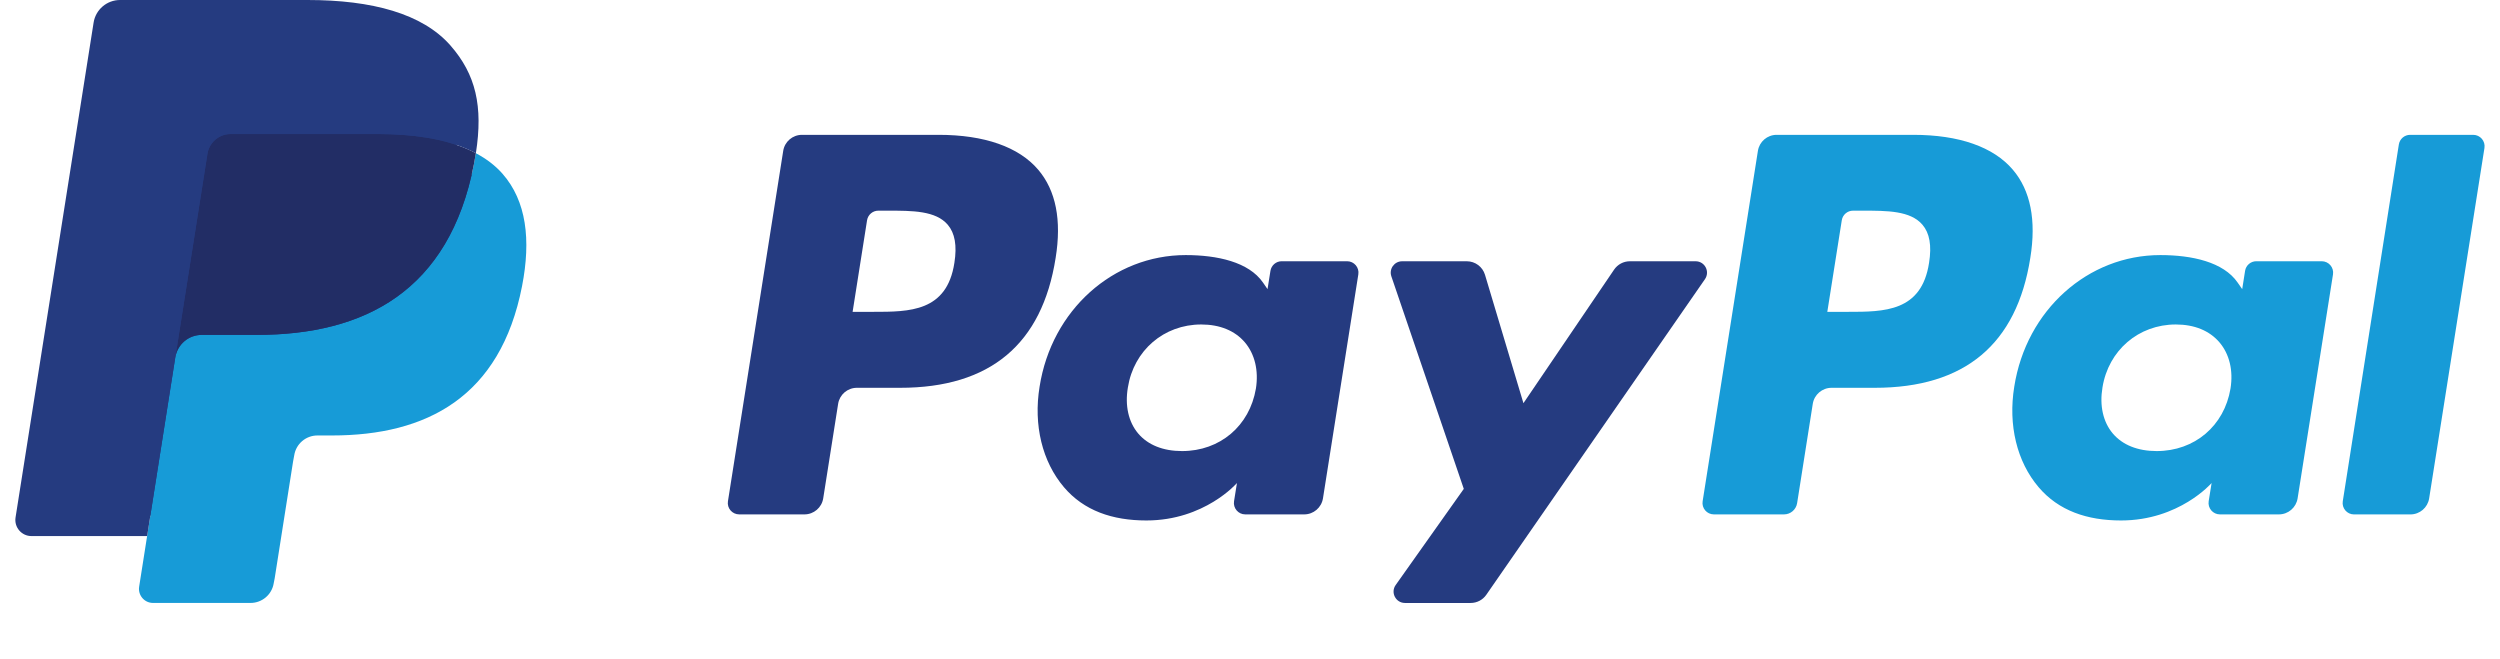
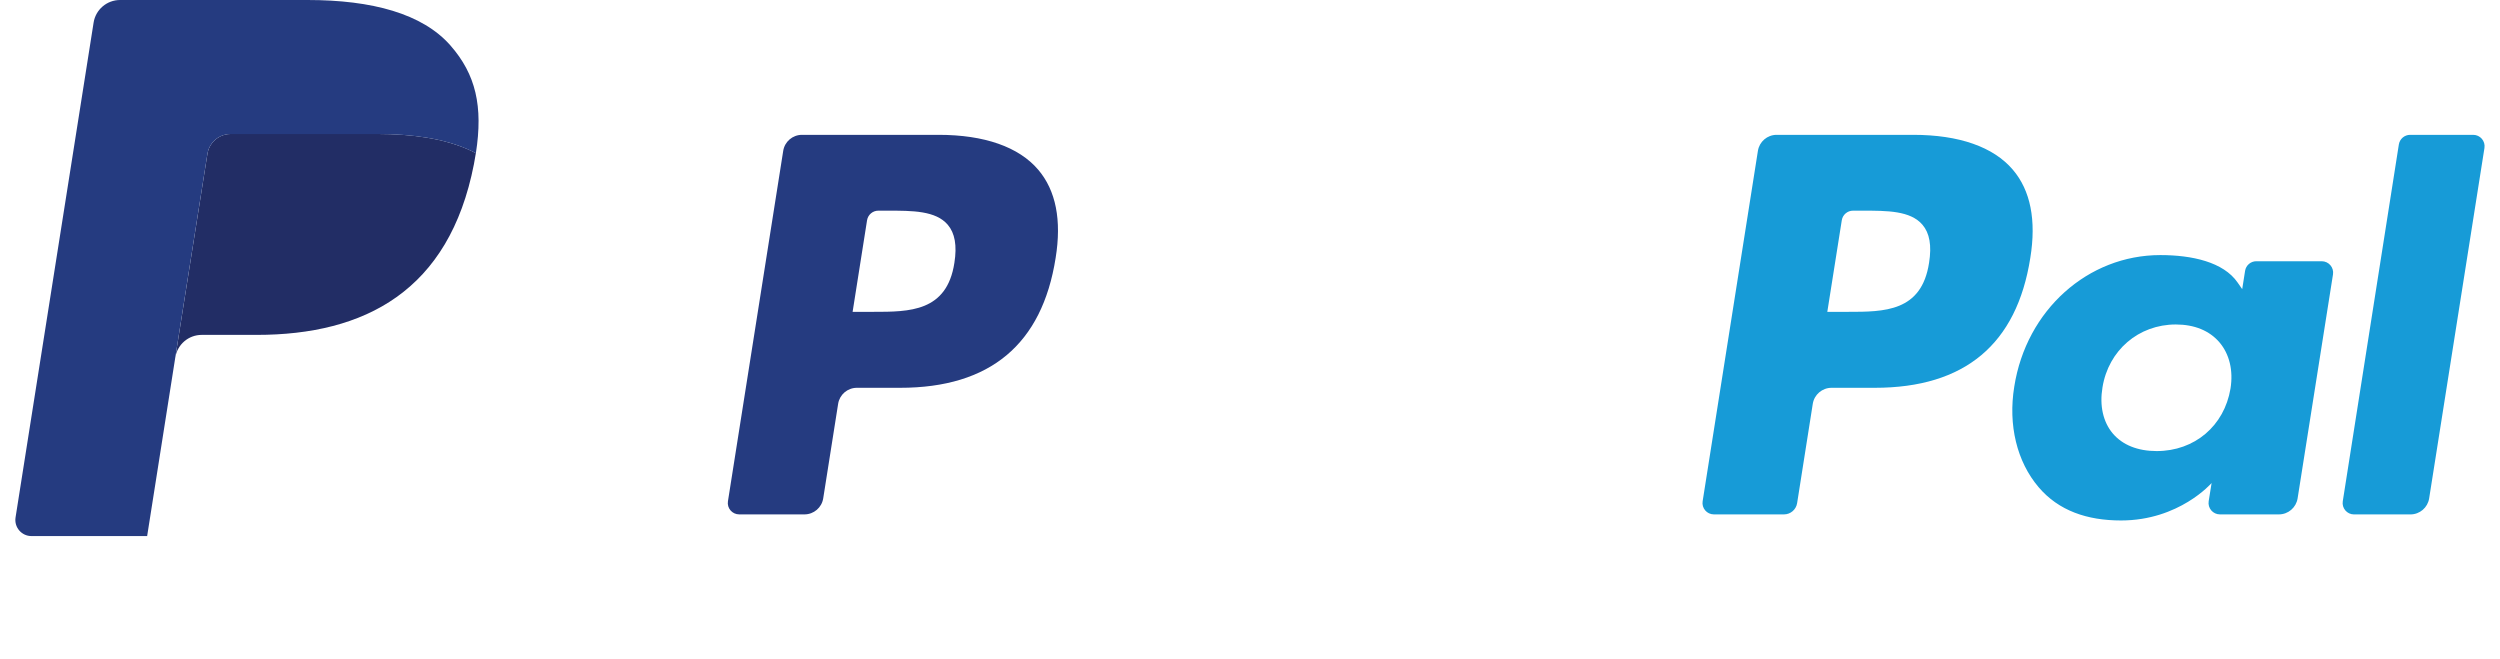
<svg xmlns="http://www.w3.org/2000/svg" fill="none" viewBox="0 0 91 24" height="24" width="91">
  <path fill="#253B80" d="M34.166 4.908H29.192C28.852 4.908 28.562 5.155 28.509 5.491L26.497 18.246C26.457 18.497 26.652 18.724 26.908 18.724H29.282C29.622 18.724 29.912 18.477 29.965 18.14L30.508 14.7C30.56 14.364 30.85 14.116 31.19 14.116H32.764C36.041 14.116 37.932 12.531 38.425 9.389C38.648 8.014 38.435 6.934 37.791 6.178C37.084 5.347 35.831 4.908 34.166 4.908ZM34.74 9.566C34.468 11.351 33.104 11.351 31.785 11.351H31.035L31.561 8.018C31.593 7.817 31.767 7.668 31.971 7.668H32.315C33.213 7.668 34.06 7.668 34.498 8.18C34.759 8.486 34.839 8.939 34.74 9.566Z" />
-   <path fill="#253B80" d="M49.035 9.509H46.653C46.45 9.509 46.275 9.658 46.244 9.859L46.138 10.525L45.972 10.284C45.456 9.535 44.306 9.285 43.159 9.285C40.527 9.285 38.279 11.279 37.841 14.075C37.613 15.47 37.937 16.804 38.728 17.734C39.454 18.589 40.492 18.945 41.728 18.945C43.849 18.945 45.025 17.582 45.025 17.582L44.919 18.244C44.879 18.497 45.074 18.724 45.327 18.724H47.473C47.814 18.724 48.102 18.476 48.156 18.14L49.443 9.988C49.484 9.737 49.289 9.509 49.035 9.509ZM45.715 14.145C45.485 15.505 44.405 16.419 43.028 16.419C42.336 16.419 41.783 16.197 41.428 15.777C41.076 15.359 40.943 14.765 41.055 14.103C41.269 12.754 42.367 11.811 43.724 11.811C44.4 11.811 44.95 12.036 45.312 12.46C45.675 12.888 45.819 13.486 45.715 14.145Z" />
-   <path fill="#253B80" d="M61.72 9.51H59.327C59.098 9.51 58.884 9.623 58.754 9.813L55.453 14.676L54.054 10.003C53.966 9.71 53.696 9.51 53.391 9.51H51.039C50.753 9.51 50.554 9.789 50.645 10.058L53.282 17.795L50.803 21.294C50.608 21.569 50.805 21.948 51.141 21.948H53.532C53.759 21.948 53.971 21.838 54.1 21.652L62.061 10.161C62.251 9.886 62.056 9.51 61.72 9.51Z" />
  <path fill="#179BD7" d="M69.644 4.908H64.67C64.33 4.908 64.041 5.155 63.988 5.491L61.976 18.246C61.936 18.497 62.131 18.724 62.385 18.724H64.937C65.174 18.724 65.377 18.551 65.415 18.316L65.985 14.7C66.038 14.364 66.328 14.116 66.668 14.116H68.241C71.519 14.116 73.409 12.531 73.903 9.389C74.126 8.014 73.912 6.934 73.268 6.178C72.562 5.347 71.309 4.908 69.644 4.908ZM70.218 9.566C69.947 11.351 68.583 11.351 67.264 11.351H66.514L67.041 8.018C67.073 7.817 67.246 7.668 67.45 7.668H67.794C68.692 7.668 69.54 7.668 69.977 8.18C70.239 8.486 70.318 8.939 70.218 9.566Z" />
  <path fill="#179BD7" d="M84.51 9.509H82.13C81.926 9.509 81.752 9.658 81.721 9.859L81.616 10.525L81.449 10.284C80.933 9.535 79.784 9.285 78.636 9.285C76.004 9.285 73.757 11.279 73.319 14.075C73.092 15.47 73.414 16.804 74.206 17.734C74.933 18.589 75.97 18.945 77.206 18.945C79.326 18.945 80.502 17.582 80.502 17.582L80.396 18.244C80.356 18.497 80.551 18.724 80.806 18.724H82.951C83.291 18.724 83.58 18.476 83.633 18.14L84.921 9.988C84.961 9.737 84.766 9.509 84.51 9.509ZM81.19 14.145C80.962 15.505 79.881 16.419 78.503 16.419C77.813 16.419 77.259 16.197 76.904 15.777C76.552 15.359 76.419 14.765 76.53 14.103C76.746 12.754 77.843 11.811 79.199 11.811C79.876 11.811 80.425 12.036 80.787 12.46C81.152 12.888 81.296 13.486 81.19 14.145Z" />
  <path fill="#179BD7" d="M87.318 5.259L85.277 18.246C85.237 18.498 85.432 18.725 85.685 18.725H87.738C88.079 18.725 88.368 18.478 88.421 18.141L90.434 5.387C90.474 5.136 90.279 4.908 90.025 4.908H87.727C87.524 4.909 87.349 5.057 87.318 5.259Z" />
-   <path fill="#253B80" d="M5.843 21.202L6.223 18.786L5.376 18.767H1.33L4.142 0.939C4.15 0.885 4.179 0.835 4.22 0.799C4.262 0.764 4.315 0.744 4.37 0.744H11.192C13.457 0.744 15.02 1.215 15.835 2.146C16.218 2.582 16.462 3.038 16.579 3.54C16.703 4.066 16.705 4.695 16.585 5.463L16.576 5.519V6.01L16.958 6.227C17.281 6.398 17.537 6.594 17.733 6.818C18.06 7.191 18.272 7.665 18.361 8.227C18.454 8.805 18.423 9.493 18.272 10.272C18.097 11.168 17.815 11.948 17.434 12.587C17.084 13.175 16.637 13.663 16.107 14.042C15.601 14.401 14.999 14.674 14.319 14.848C13.66 15.02 12.909 15.106 12.085 15.106H11.554C11.174 15.106 10.806 15.243 10.516 15.488C10.226 15.738 10.034 16.08 9.975 16.454L9.935 16.671L9.263 20.93L9.233 21.086C9.225 21.135 9.211 21.16 9.19 21.177C9.172 21.192 9.146 21.202 9.121 21.202H5.843Z" />
-   <path fill="#179BD7" d="M17.32 5.576C17.3 5.706 17.276 5.839 17.25 5.976C16.351 10.595 13.273 12.191 9.342 12.191H7.341C6.86 12.191 6.455 12.54 6.38 13.014L5.355 19.513L5.065 21.355C5.016 21.666 5.256 21.947 5.57 21.947H9.12C9.541 21.947 9.898 21.642 9.964 21.227L9.999 21.047L10.667 16.805L10.71 16.573C10.775 16.157 11.133 15.851 11.554 15.851H12.085C15.524 15.851 18.216 14.455 19.003 10.414C19.332 8.726 19.162 7.317 18.292 6.325C18.029 6.026 17.702 5.778 17.32 5.576Z" />
  <path fill="#222D65" d="M16.38 5.2C16.243 5.16 16.101 5.123 15.955 5.091C15.809 5.059 15.659 5.03 15.505 5.006C14.966 4.918 14.374 4.877 13.741 4.877H8.394C8.262 4.877 8.137 4.907 8.025 4.961C7.779 5.079 7.595 5.313 7.551 5.598L6.414 12.803L6.381 13.013C6.456 12.539 6.861 12.19 7.342 12.19H9.343C13.274 12.19 16.352 10.593 17.251 5.975C17.278 5.838 17.301 5.705 17.321 5.575C17.094 5.454 16.847 5.351 16.582 5.263C16.516 5.241 16.448 5.22 16.38 5.2Z" />
  <path fill="#253B80" d="M7.551 5.599C7.595 5.313 7.778 5.08 8.025 4.962C8.137 4.908 8.262 4.879 8.393 4.879H13.74C14.374 4.879 14.965 4.92 15.505 5.007C15.659 5.032 15.809 5.06 15.955 5.092C16.1 5.125 16.242 5.161 16.38 5.201C16.448 5.222 16.516 5.243 16.582 5.264C16.847 5.352 17.094 5.456 17.322 5.576C17.589 3.869 17.319 2.707 16.396 1.655C15.379 0.496 13.543 0 11.193 0H4.371C3.891 0 3.481 0.349 3.407 0.824L0.566 18.835C0.51 19.191 0.785 19.513 1.144 19.513H5.356L6.413 12.804L7.551 5.599Z" />
</svg>